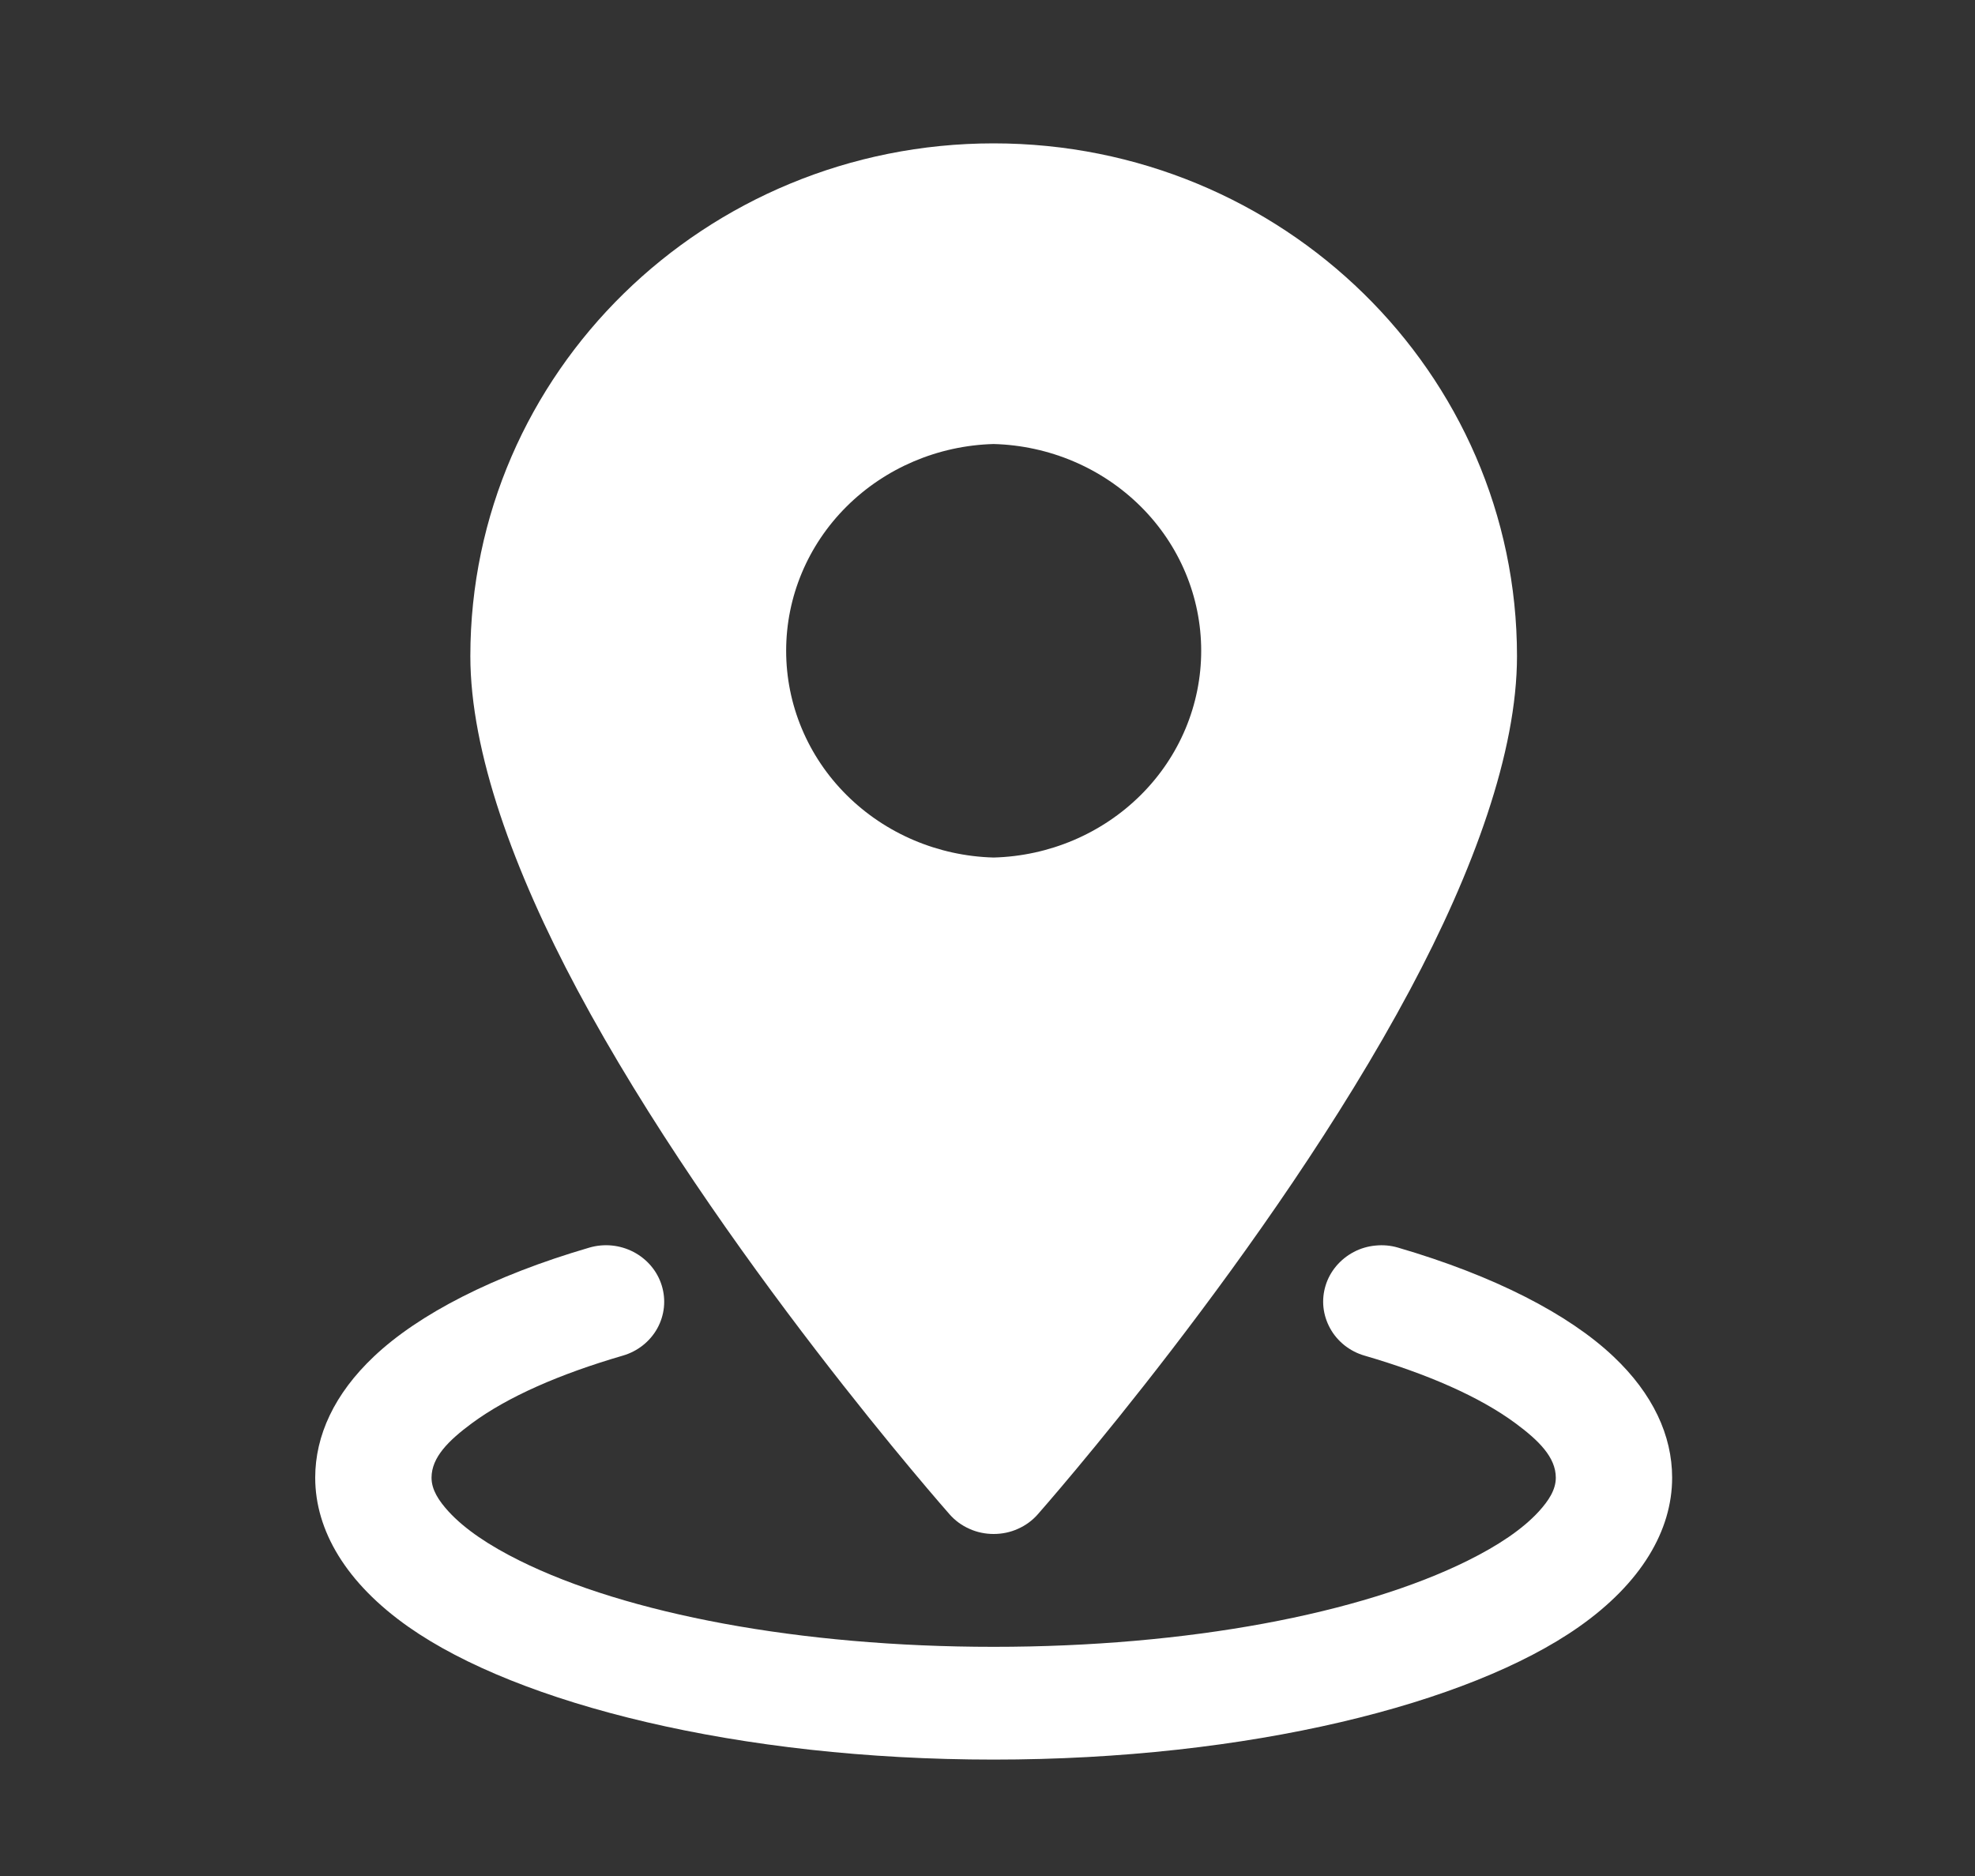
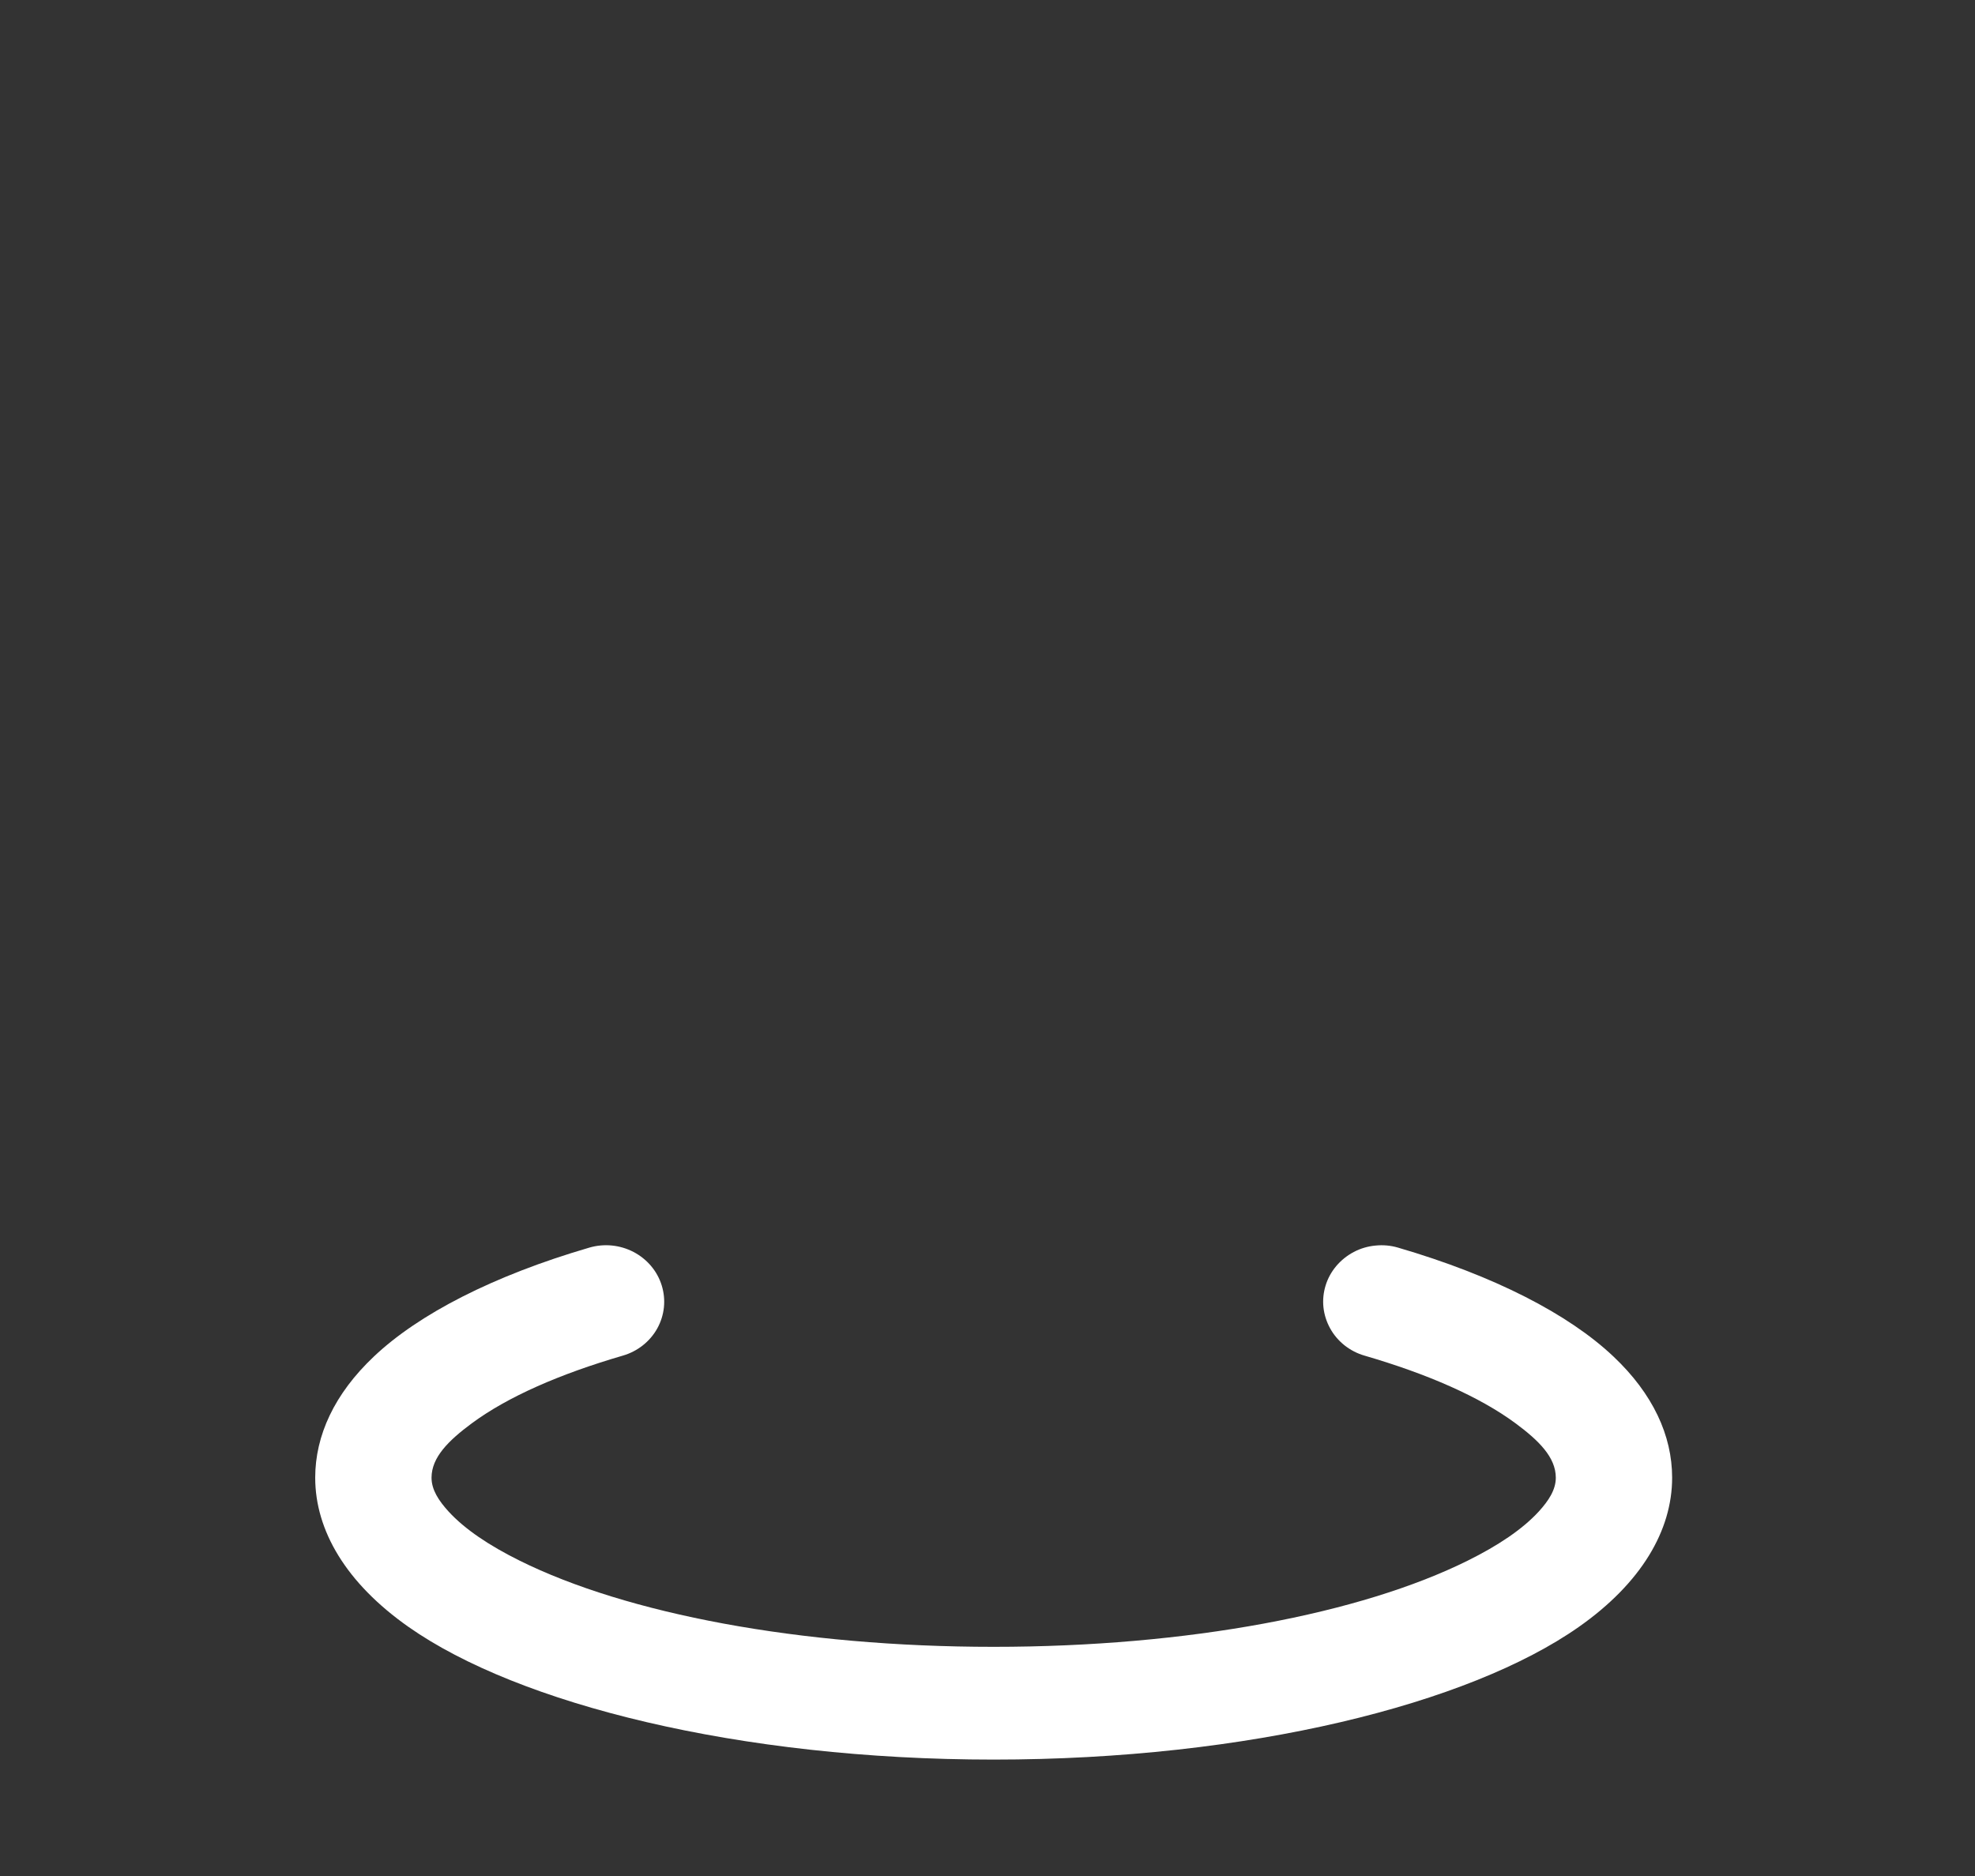
<svg xmlns="http://www.w3.org/2000/svg" width="20" height="19" viewBox="0 0 20 19" fill="none">
  <rect x="0" y="0" width="20" height="19" fill="#333333" stroke="none" />
-   <path fill-rule="evenodd" clip-rule="evenodd" d="M10.062 1.452C7.139 1.452 4.763 3.777 4.763 6.645C4.763 7.616 5.204 8.822 5.846 10.024C7.26 12.671 9.616 15.337 9.616 15.337C9.671 15.4 9.74 15.45 9.817 15.484C9.894 15.519 9.978 15.536 10.062 15.536C10.147 15.536 10.231 15.519 10.308 15.484C10.385 15.45 10.454 15.4 10.509 15.337C10.509 15.337 12.865 12.671 14.279 10.024C14.921 8.822 15.362 7.616 15.362 6.645C15.362 3.777 12.986 1.452 10.062 1.452ZM10.062 4.497C9.5 4.512 8.966 4.739 8.573 5.13C8.18 5.521 7.961 6.045 7.961 6.591C7.961 7.137 8.18 7.661 8.573 8.052C8.966 8.443 9.5 8.67 10.062 8.685C10.625 8.67 11.159 8.443 11.552 8.052C11.945 7.661 12.164 7.137 12.164 6.591C12.164 6.045 11.945 5.521 11.552 5.13C11.159 4.739 10.625 4.512 10.062 4.497Z" fill="white" />
  <path fill-rule="evenodd" clip-rule="evenodd" d="M13.819 13.73C14.457 13.916 14.983 14.146 15.347 14.415C15.582 14.589 15.755 14.759 15.755 14.966C15.755 15.088 15.683 15.198 15.583 15.308C15.416 15.49 15.169 15.654 14.863 15.806C13.781 16.343 12.032 16.679 10.062 16.679C8.093 16.679 6.344 16.343 5.262 15.806C4.956 15.654 4.709 15.49 4.542 15.308C4.442 15.198 4.37 15.088 4.37 14.966C4.37 14.759 4.543 14.589 4.778 14.415C5.142 14.146 5.668 13.916 6.306 13.73C6.456 13.687 6.582 13.587 6.656 13.454C6.73 13.32 6.746 13.164 6.701 13.019C6.656 12.873 6.553 12.752 6.416 12.68C6.278 12.608 6.117 12.592 5.967 12.636C4.995 12.92 4.24 13.309 3.786 13.739C3.387 14.116 3.192 14.538 3.192 14.966C3.192 15.5 3.504 16.033 4.138 16.478C5.249 17.258 7.482 17.821 10.062 17.821C12.643 17.821 14.876 17.258 15.987 16.478C16.621 16.033 16.933 15.5 16.933 14.966C16.933 14.538 16.738 14.116 16.339 13.739C15.885 13.309 15.13 12.92 14.158 12.636C14.084 12.614 14.006 12.607 13.929 12.615C13.852 12.622 13.777 12.644 13.709 12.68C13.641 12.716 13.581 12.764 13.532 12.822C13.483 12.88 13.446 12.947 13.424 13.019C13.402 13.09 13.394 13.166 13.402 13.24C13.41 13.315 13.433 13.387 13.47 13.454C13.506 13.52 13.556 13.578 13.616 13.626C13.676 13.673 13.745 13.709 13.819 13.73Z" fill="white" />
</svg>